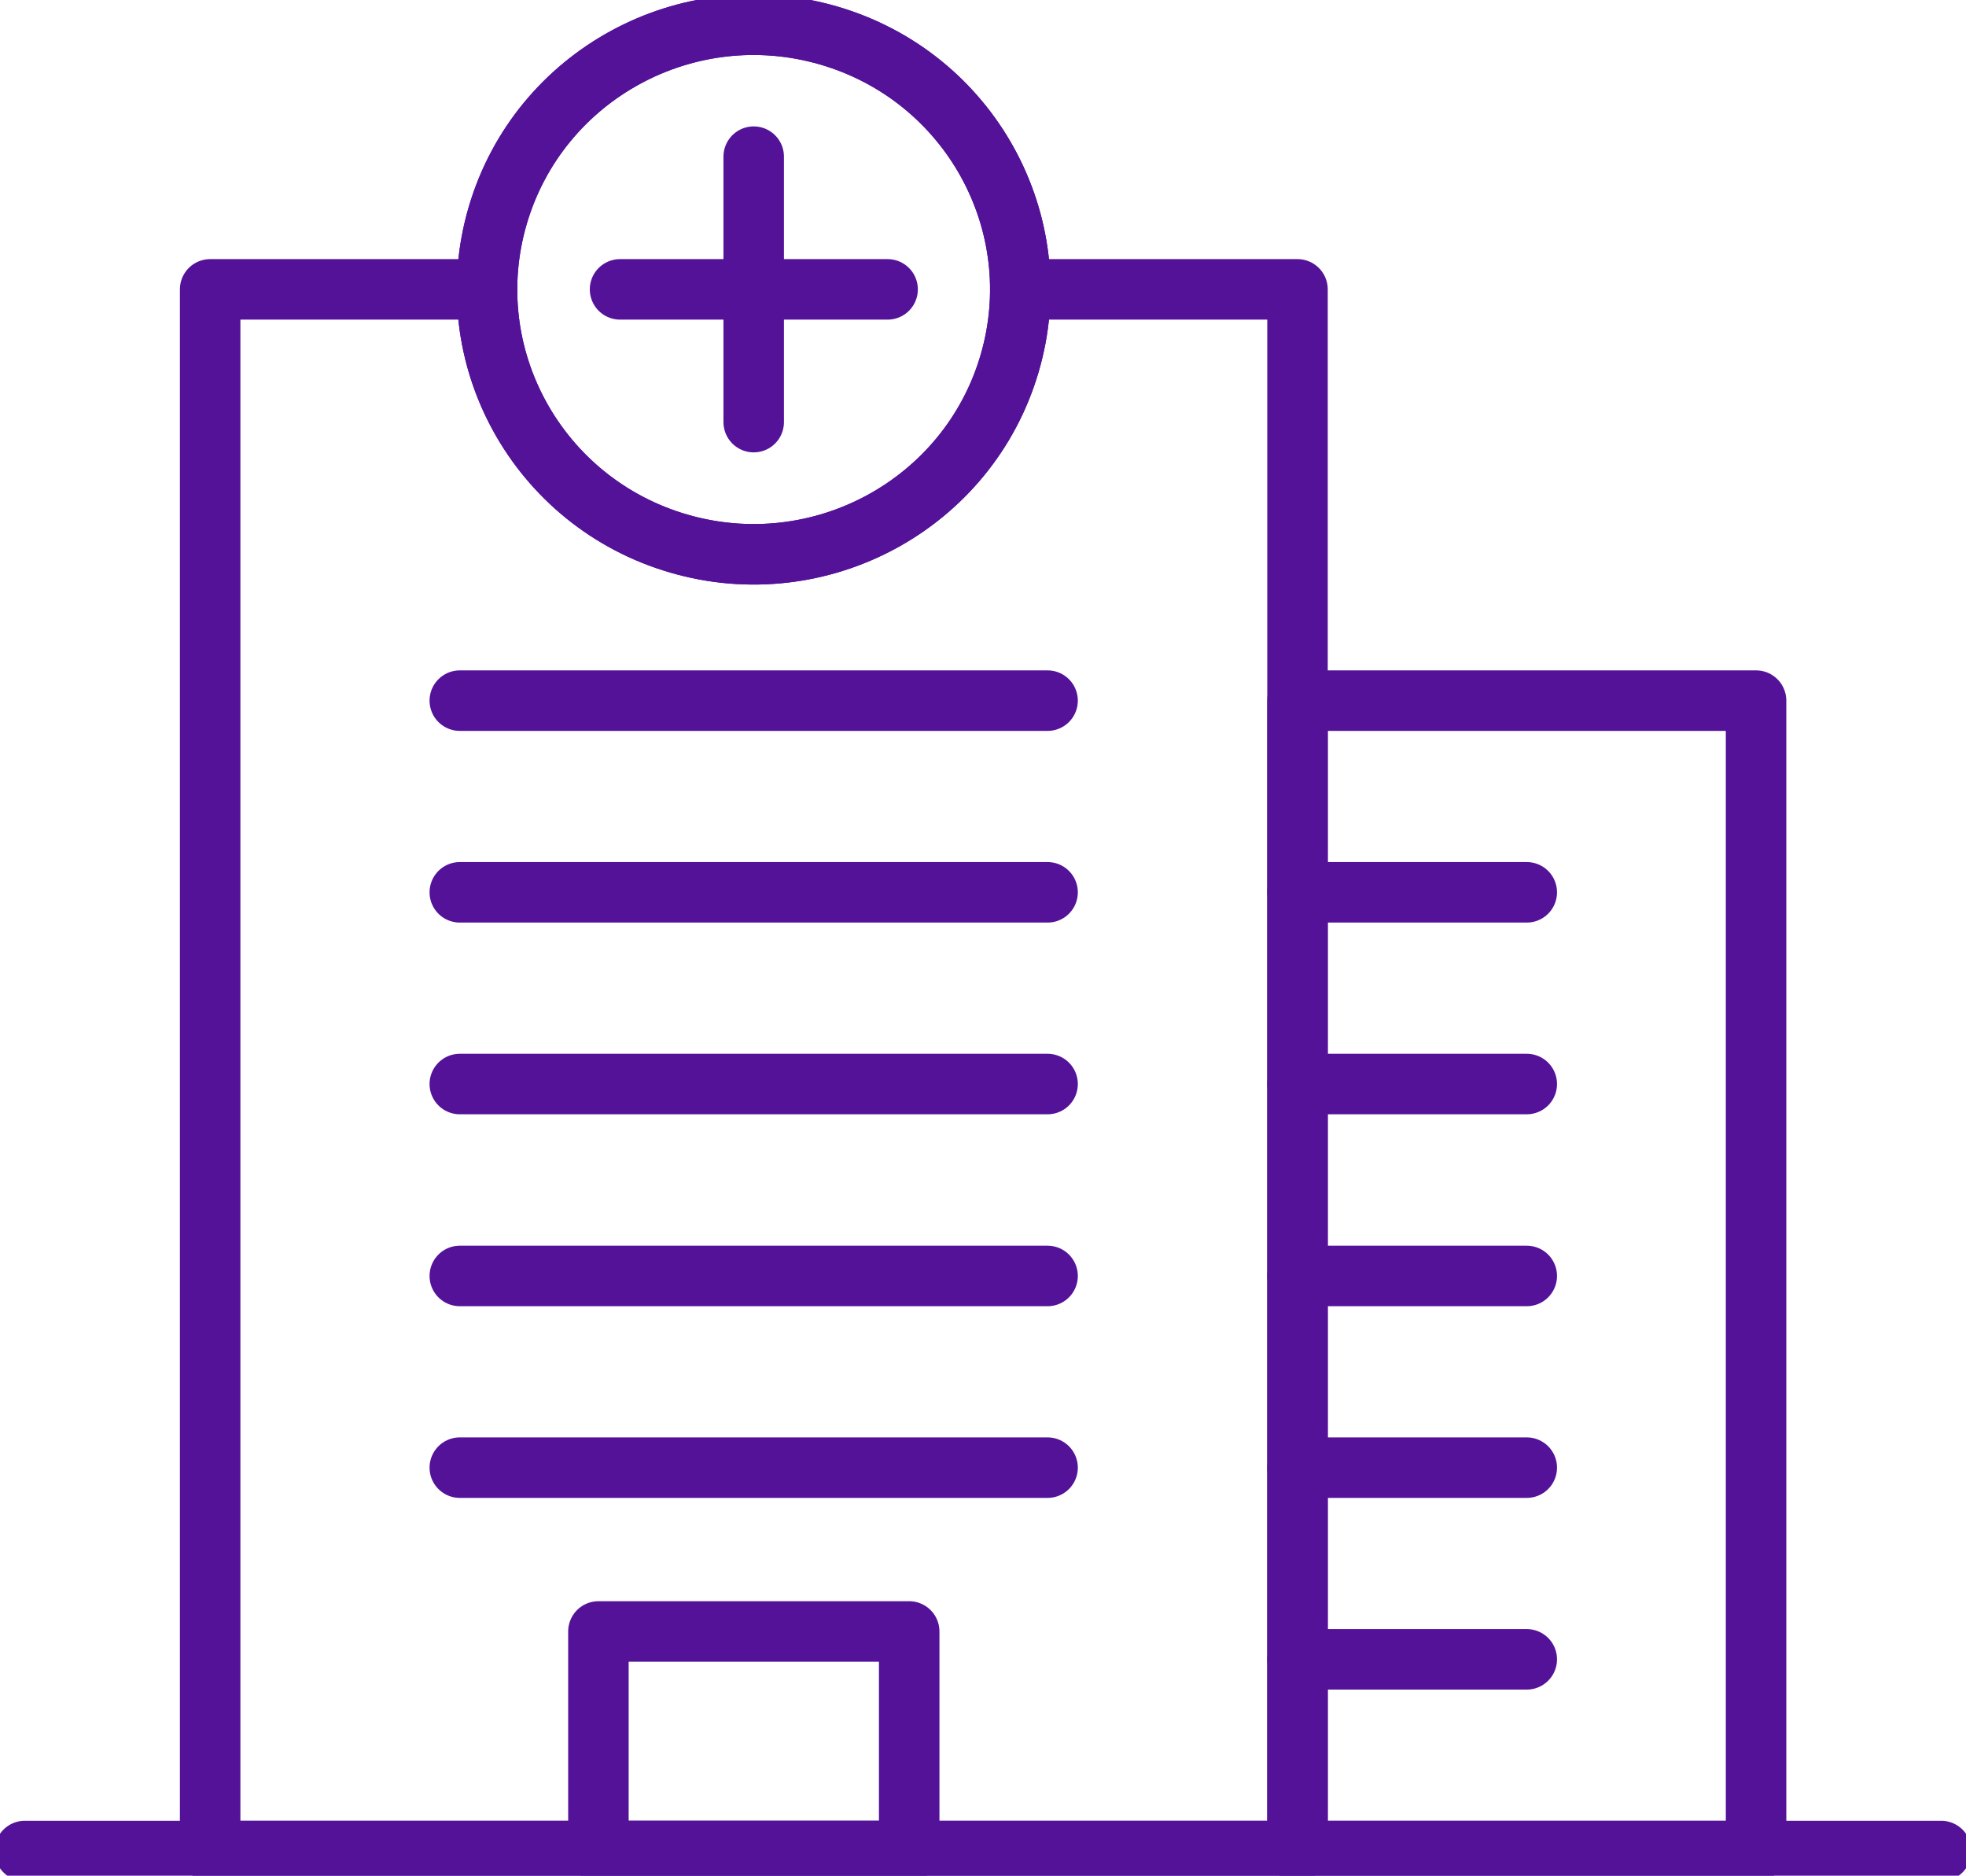
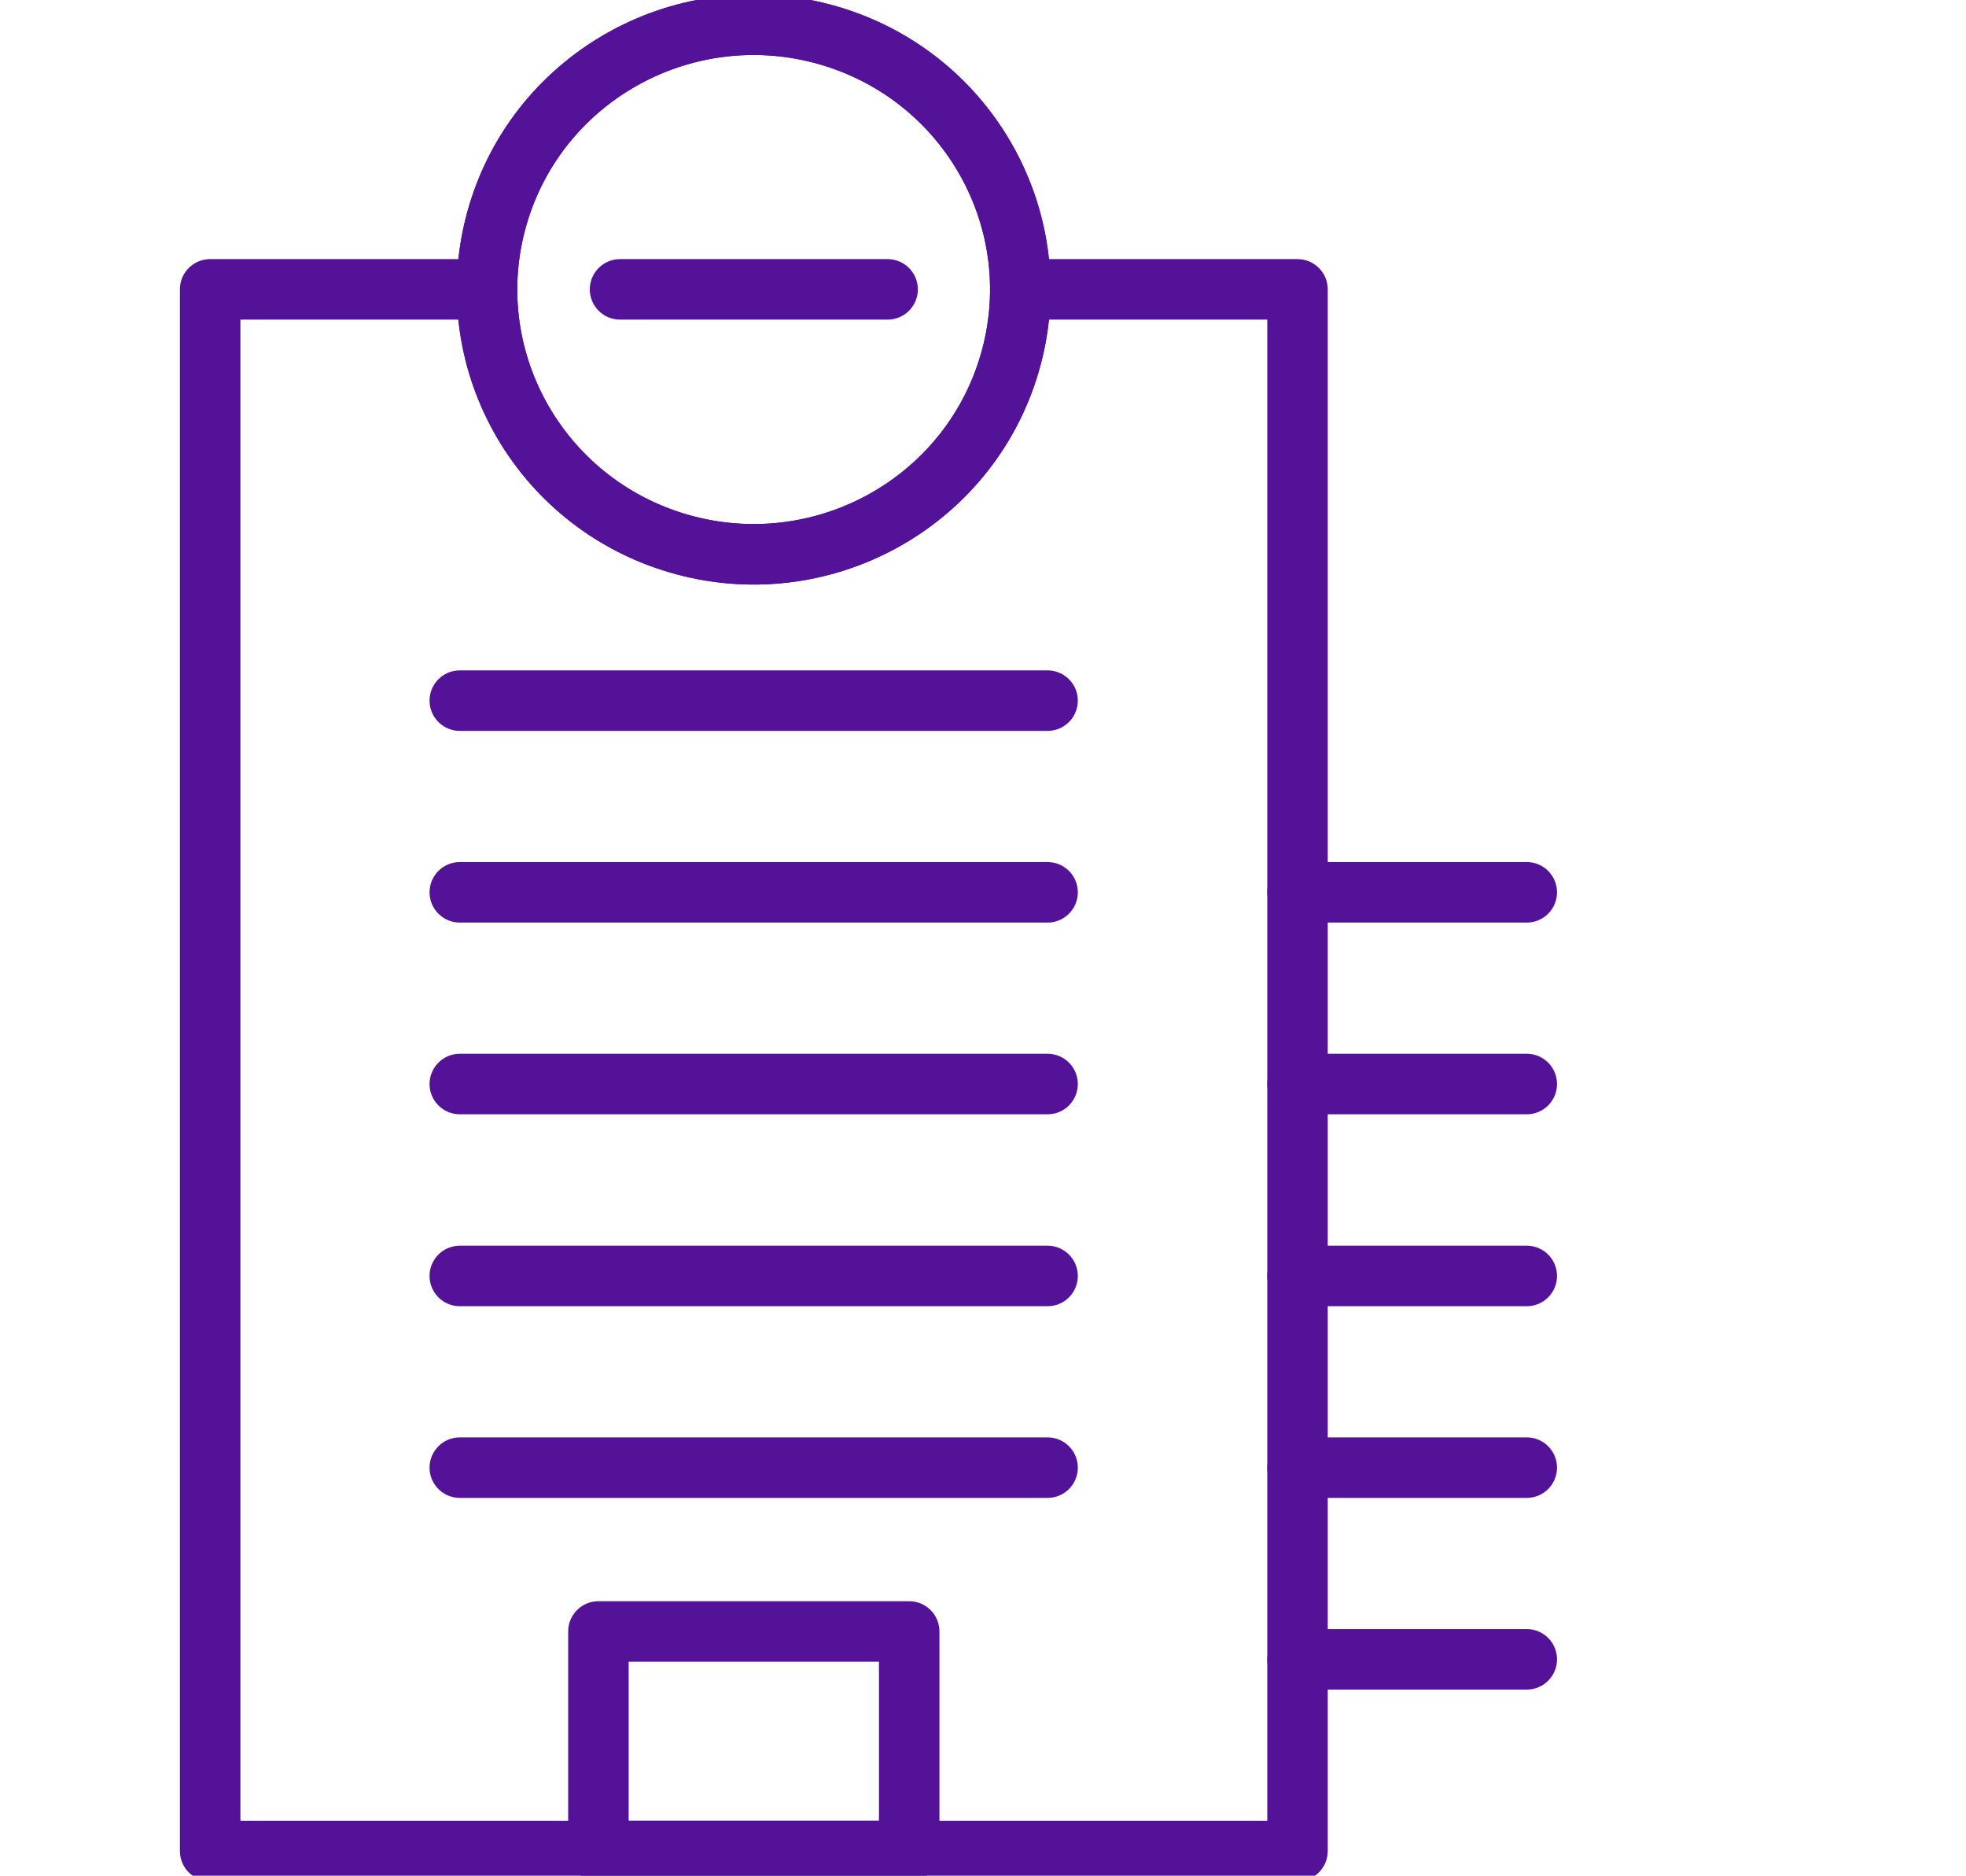
<svg xmlns="http://www.w3.org/2000/svg" width="65" height="62" viewBox="0 0 65 62" fill="none">
  <g clip-path="url(#clip0_14717_1459)">
    <path d="M33.732 9.565H42.898V61.184H6.948V9.565H16.106" stroke="#541299" stroke-width="2" stroke-linecap="round" stroke-linejoin="round" />
-     <path d="M58.059 23.159H42.898V61.185H58.059V23.159Z" stroke="#541299" stroke-width="2" stroke-linecap="round" stroke-linejoin="round" />
    <path d="M15.202 23.159H34.635" stroke="#541299" stroke-width="2" stroke-linecap="round" stroke-linejoin="round" />
    <path d="M15.202 29.495H34.635" stroke="#541299" stroke-width="2" stroke-linecap="round" stroke-linejoin="round" />
    <path d="M15.202 35.832H34.635" stroke="#541299" stroke-width="2" stroke-linecap="round" stroke-linejoin="round" />
    <path d="M15.202 42.176H34.635" stroke="#541299" stroke-width="2" stroke-linecap="round" stroke-linejoin="round" />
    <path d="M15.202 48.512H34.635" stroke="#541299" stroke-width="2" stroke-linecap="round" stroke-linejoin="round" />
    <path d="M42.898 29.495H50.478" stroke="#541299" stroke-width="2" stroke-linecap="round" stroke-linejoin="round" />
    <path d="M42.898 35.832H50.478" stroke="#541299" stroke-width="2" stroke-linecap="round" stroke-linejoin="round" />
    <path d="M42.898 42.176H50.478" stroke="#541299" stroke-width="2" stroke-linecap="round" stroke-linejoin="round" />
    <path d="M42.898 48.512H50.478" stroke="#541299" stroke-width="2" stroke-linecap="round" stroke-linejoin="round" />
    <path d="M42.898 54.848H50.478" stroke="#541299" stroke-width="2" stroke-linecap="round" stroke-linejoin="round" />
    <path d="M30.06 53.927H19.785V61.184H30.06V53.927Z" stroke="#541299" stroke-width="2" stroke-linecap="round" stroke-linejoin="round" />
-     <path d="M0.821 61.184H64.179" stroke="#541299" stroke-width="2" stroke-linecap="round" stroke-linejoin="round" />
    <path d="M33.376 12.027C34.743 7.389 32.064 2.529 27.392 1.172C22.721 -0.185 17.826 2.474 16.459 7.112C15.092 11.75 17.771 16.61 22.443 17.968C27.114 19.325 32.009 16.665 33.376 12.027Z" stroke="#541299" stroke-width="2" stroke-linecap="round" stroke-linejoin="round" />
    <path d="M33.376 12.027C34.743 7.389 32.064 2.529 27.392 1.172C22.721 -0.185 17.826 2.474 16.459 7.112C15.092 11.75 17.771 16.61 22.443 17.968C27.114 19.325 32.009 16.665 33.376 12.027Z" stroke="#541299" stroke-width="2" stroke-linecap="round" stroke-linejoin="round" />
-     <path d="M24.919 5.178V13.953" stroke="#541299" stroke-width="2" stroke-linecap="round" stroke-linejoin="round" />
    <path d="M20.5 9.565H29.346" stroke="#541299" stroke-width="2" stroke-linecap="round" stroke-linejoin="round" />
  </g>
  <defs>
    <clipPath id="clip0_14717_1459">
      <rect width="65" height="62" fill="white" />
    </clipPath>
  </defs>
</svg>